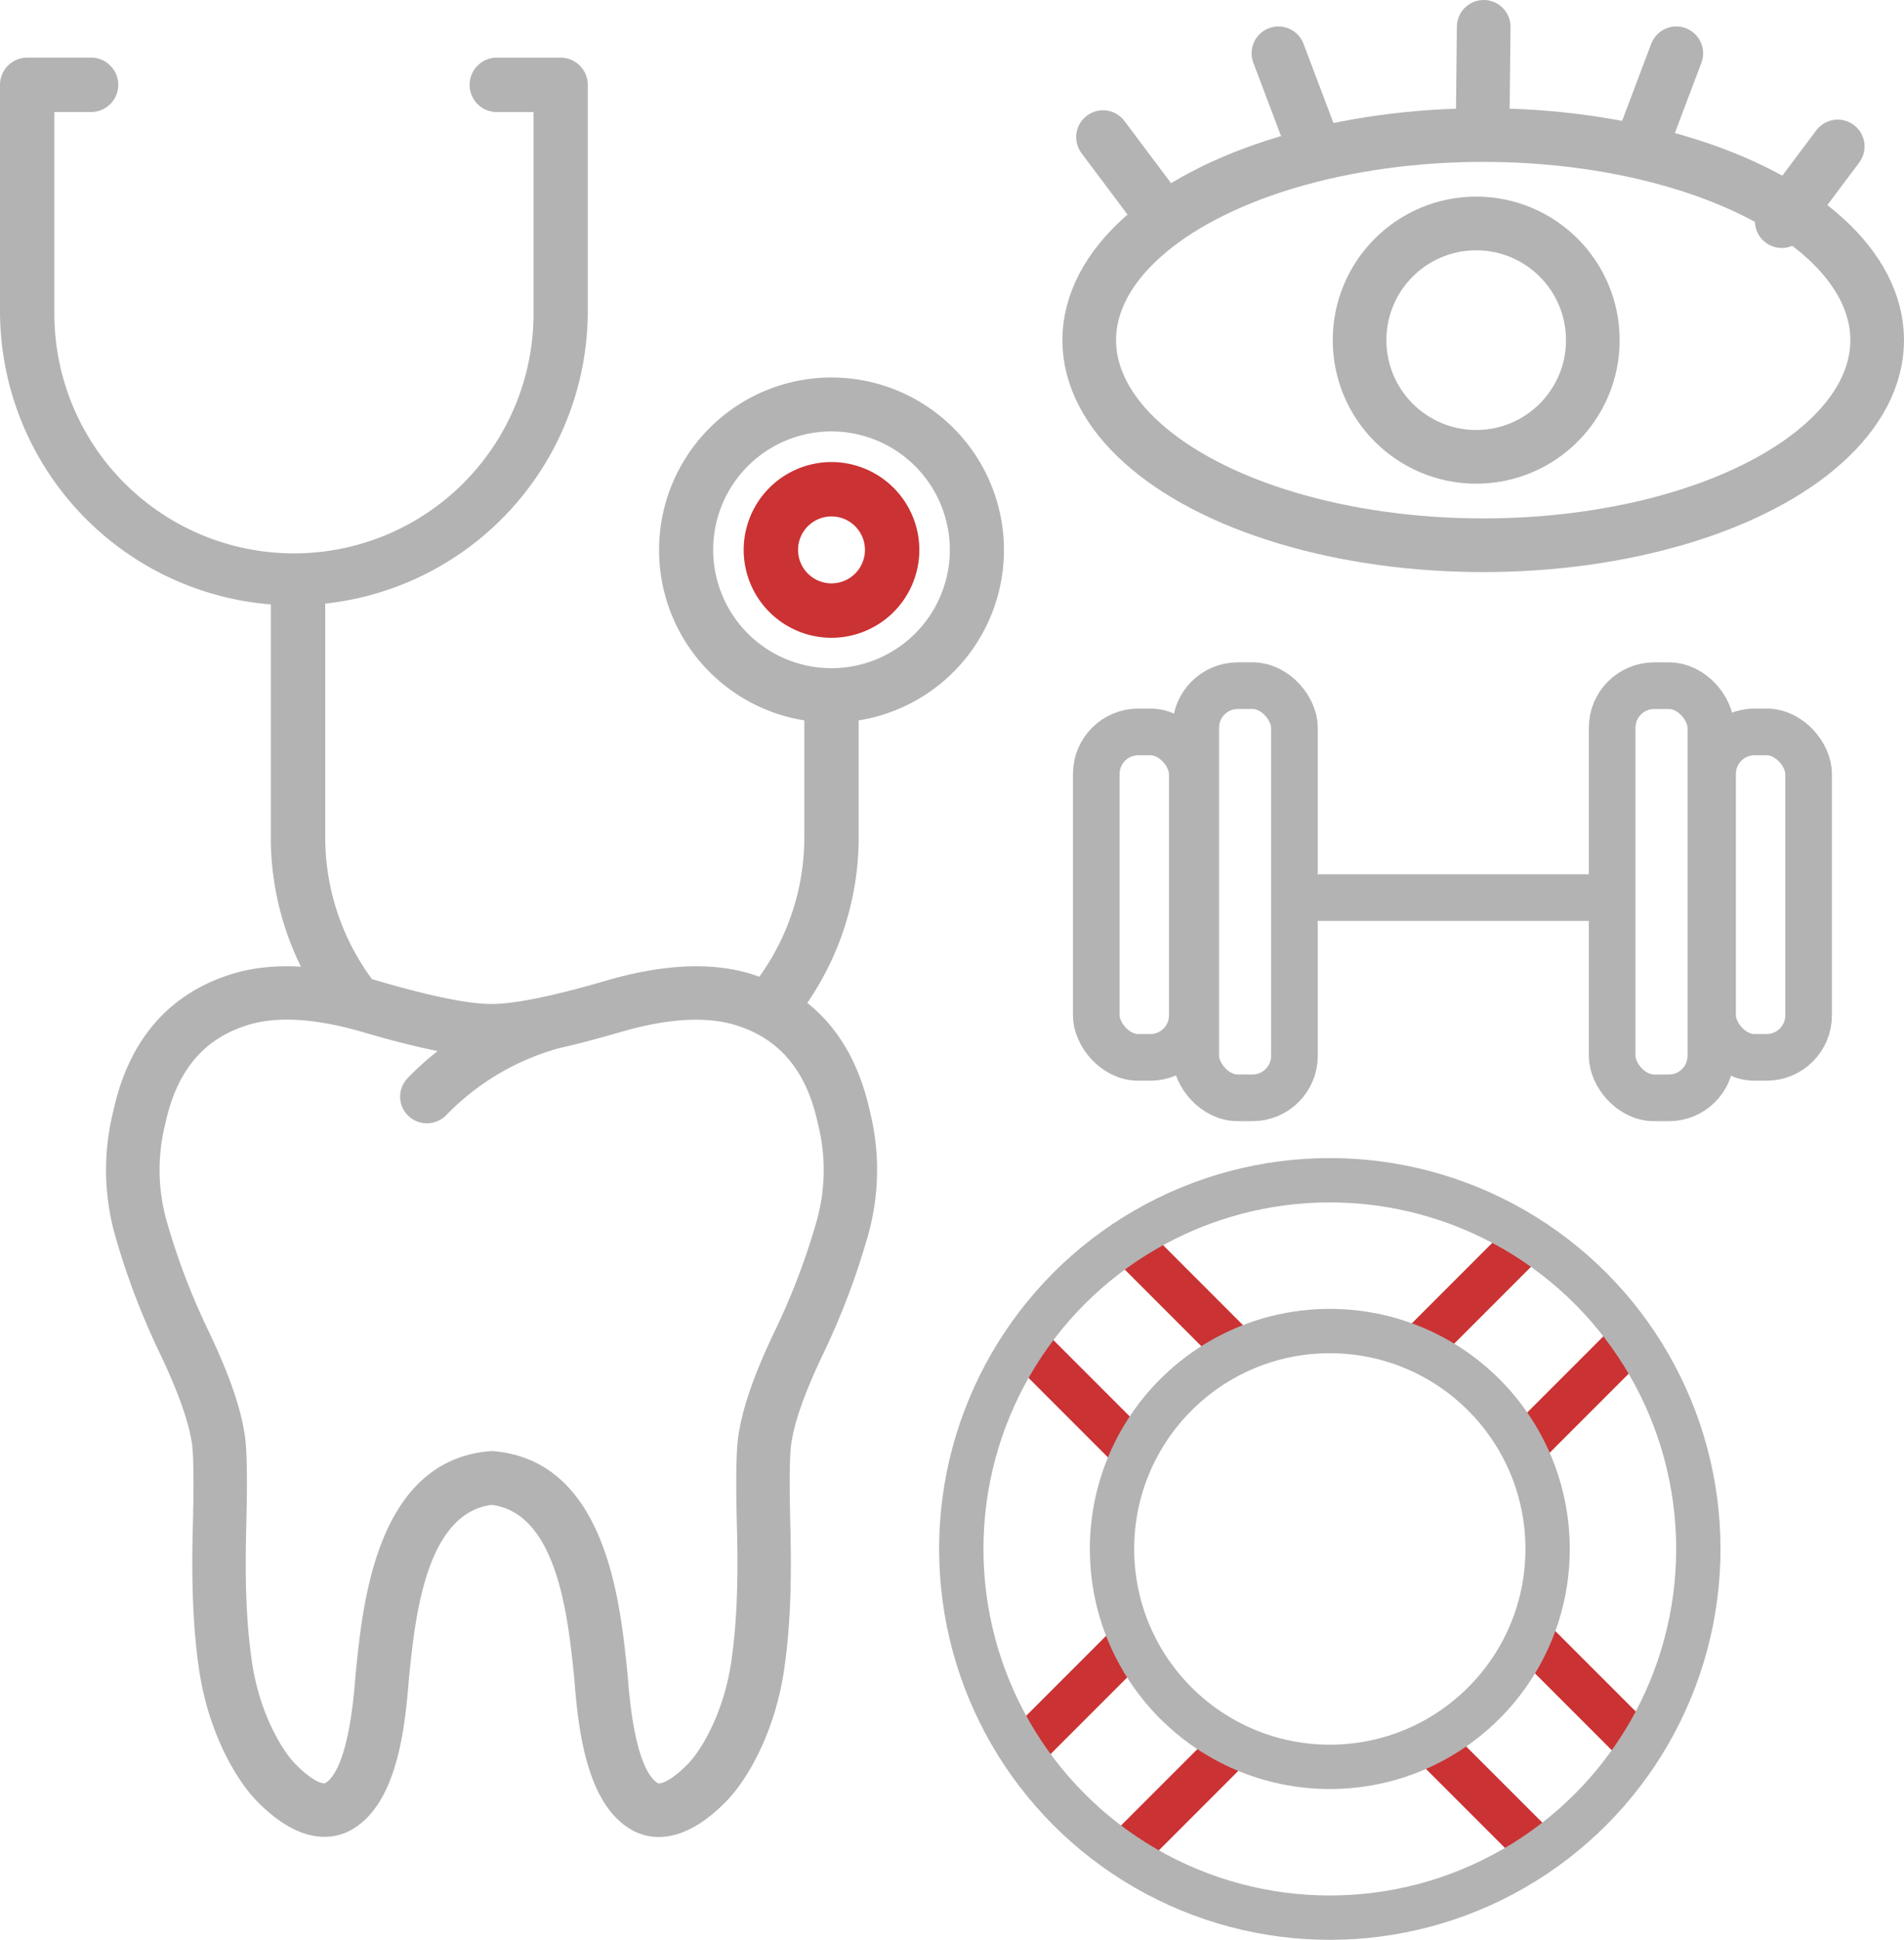
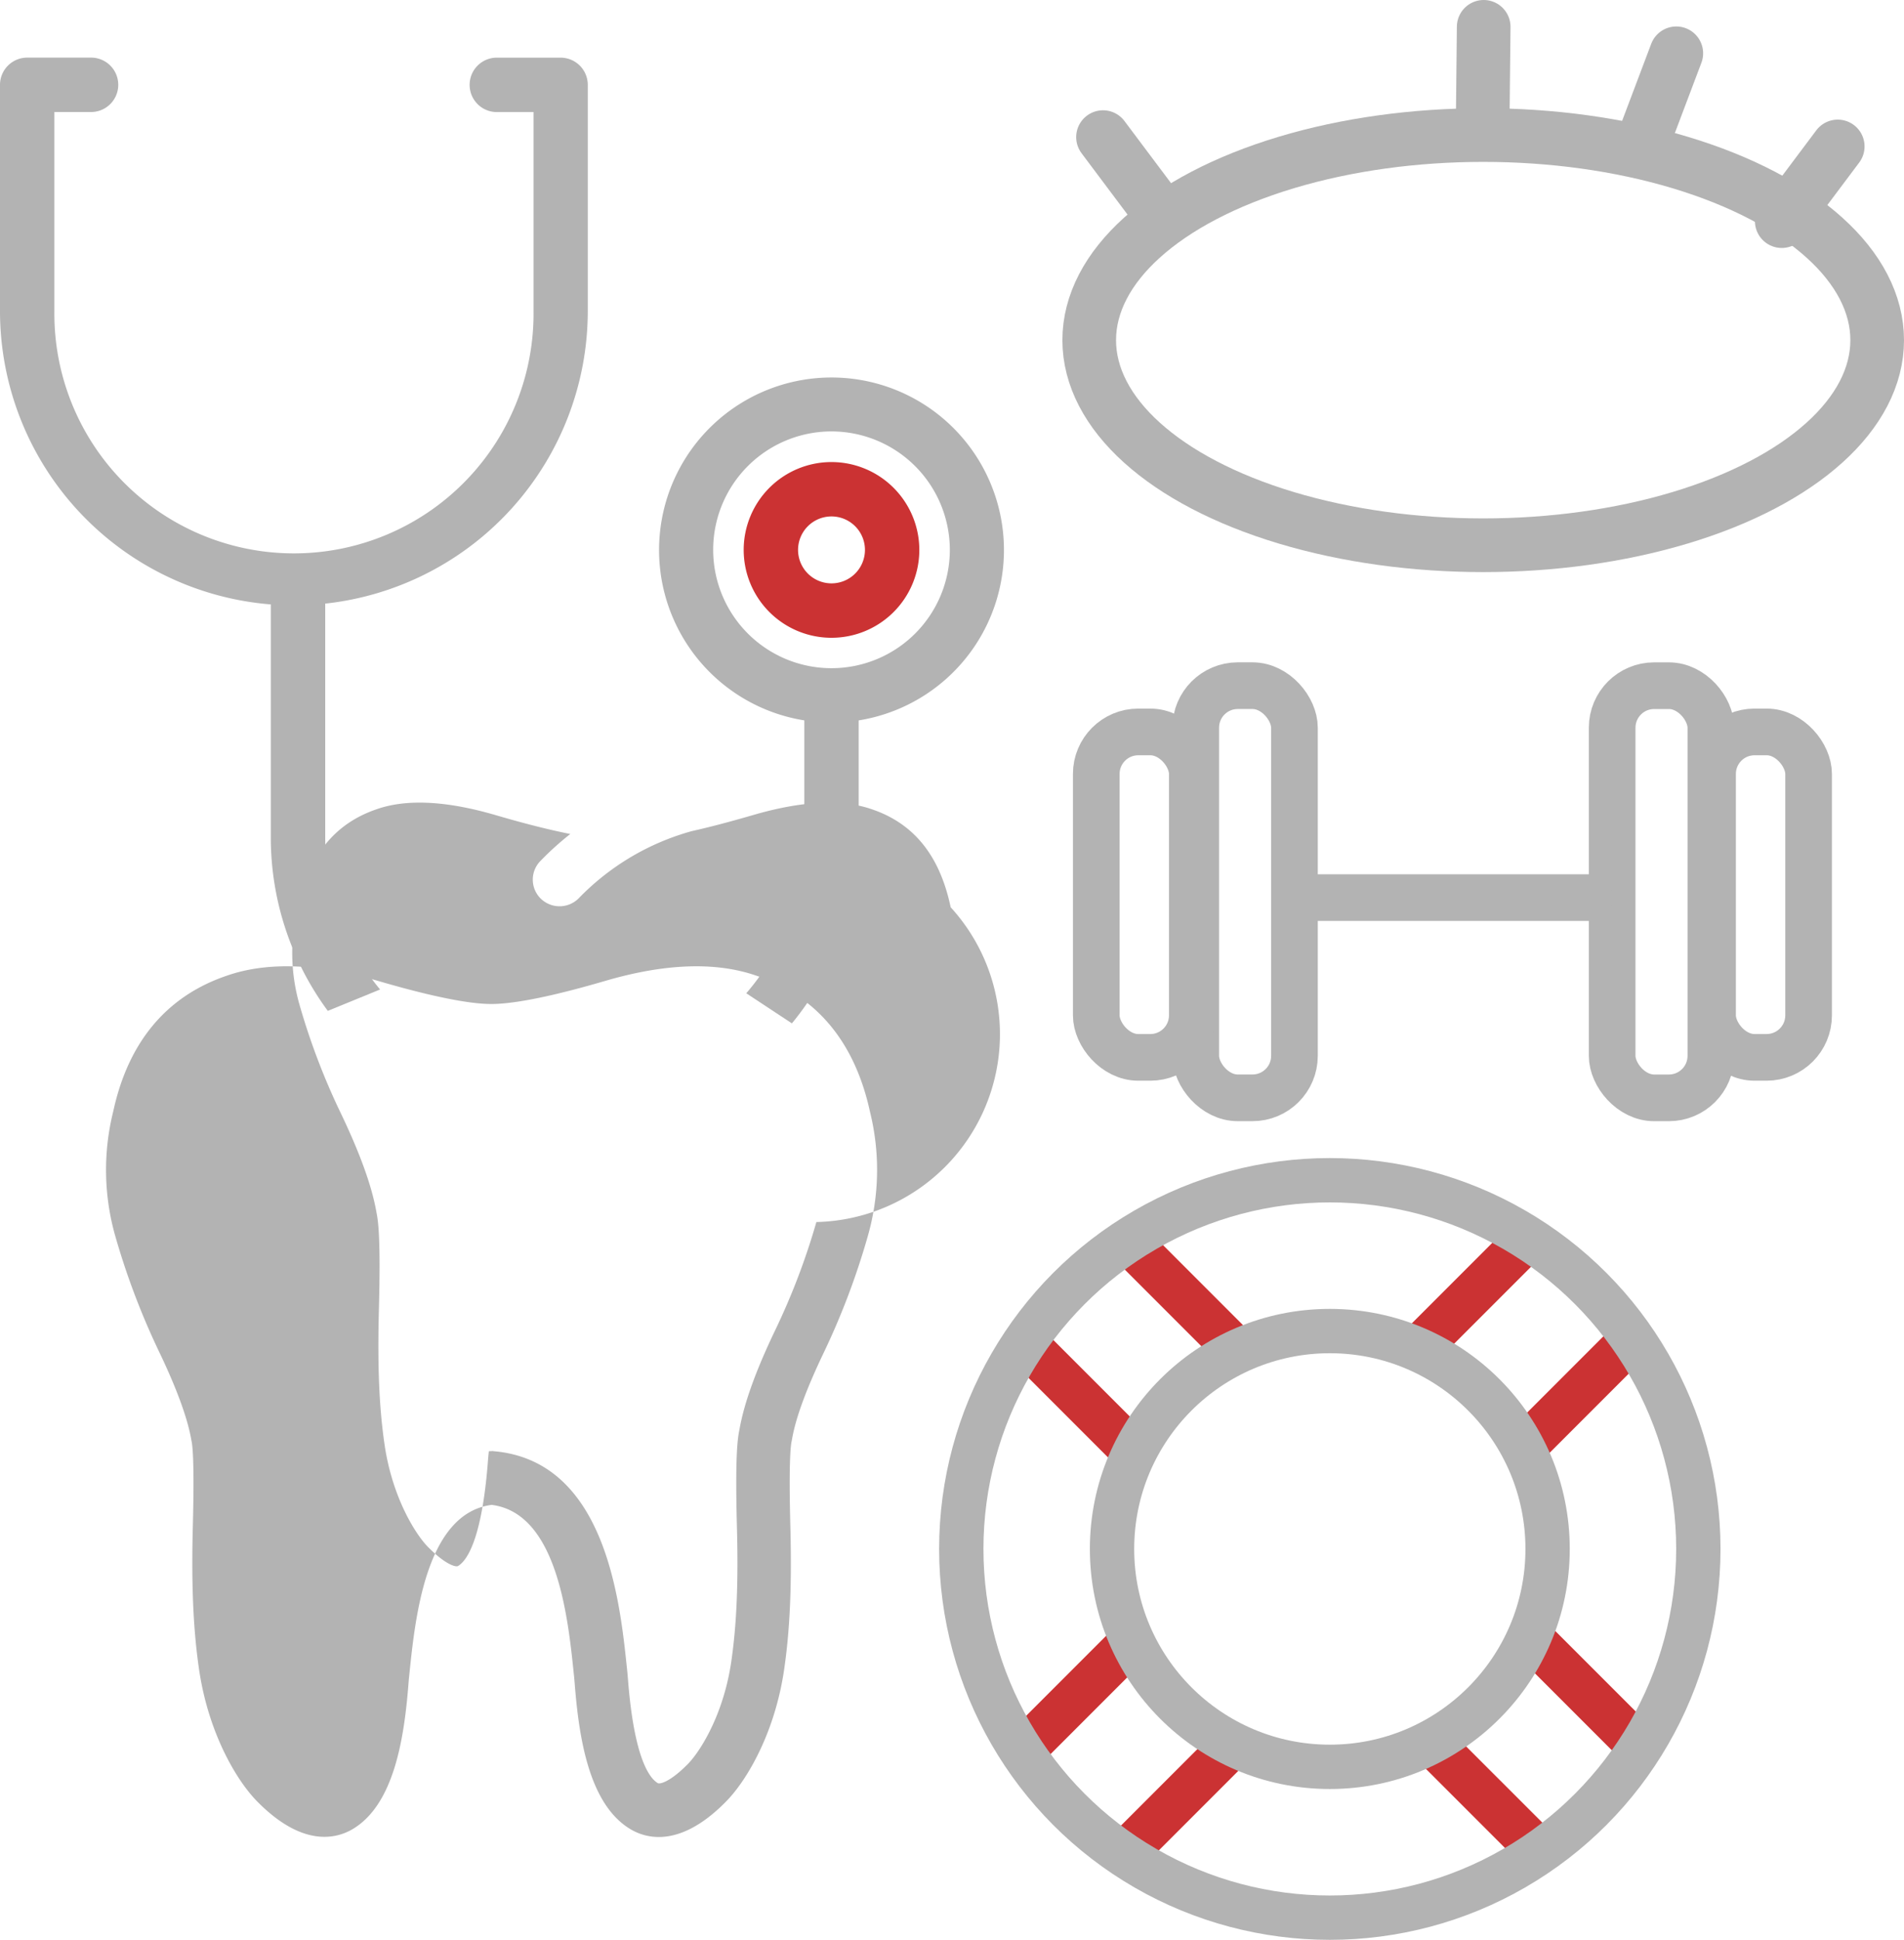
<svg xmlns="http://www.w3.org/2000/svg" viewBox="0 0 816.3 831.25">
  <defs>
    <style>.cls-1,.cls-4,.cls-5,.cls-6,.cls-7,.cls-8,.cls-9{fill:none;}.cls-2{fill:#b3b3b3;}.cls-3{fill:#cb3233;}.cls-4{stroke:#cb3233;}.cls-4,.cls-5,.cls-6,.cls-7,.cls-8{stroke-miterlimit:10;}.cls-4,.cls-7{stroke-width:19px;}.cls-5,.cls-6,.cls-7,.cls-8,.cls-9{stroke:#b3b3b3;}.cls-5,.cls-6{stroke-width:23px;}.cls-6,.cls-9{stroke-linecap:round;}.cls-8,.cls-9{stroke-width:20px;}.cls-9{stroke-linejoin:round;}</style>
  </defs>
  <title>Asset 2</title>
  <g id="Layer_2" data-name="Layer 2">
    <g id="Layer_1-2" data-name="Layer 1">
      <path class="cls-1" d="M356.49,184.87a50.73,50.73,0,1,0,50.73,50.73A50.79,50.79,0,0,0,356.49,184.87Zm0,88.38a37.65,37.65,0,1,1,37.65-37.65A37.69,37.69,0,0,1,356.49,273.25Z" />
      <path class="cls-1" d="M356.49,221.26a14.34,14.34,0,1,0,14.34,14.34A14.36,14.36,0,0,0,356.49,221.26Z" />
      <path class="cls-2" d="M339.51,438.53a125.47,125.47,0,0,0,28.63-79.9V308.7a73.93,73.93,0,1,0-23.3,0v49.93a102.33,102.33,0,0,1-24.89,67m-157-1.62a102.25,102.25,0,0,1-23.52-65.35v-100A126.19,126.19,0,0,0,252,133.36v-97a11.66,11.66,0,0,0-11.65-11.65H212.66a11.66,11.66,0,0,0,0,23.31h16.08v85.38a102.72,102.72,0,1,1-205.43,0V48H39.38a11.66,11.66,0,0,0,0-23.31H11.65A11.67,11.67,0,0,0,0,36.32v97A126.15,126.15,0,0,0,116.1,259v99.67a125.33,125.33,0,0,0,24.44,74.51M407.22,235.6a50.73,50.73,0,1,1-50.73-50.73A50.79,50.79,0,0,1,407.22,235.6Z" />
      <path class="cls-3" d="M356.49,198a37.65,37.65,0,1,0,37.65,37.64A37.68,37.68,0,0,0,356.49,198Zm14.34,37.64a14.34,14.34,0,1,1-14.34-14.34A14.35,14.35,0,0,1,370.83,235.6Z" />
      <line class="cls-4" x1="479.29" y1="527.66" x2="529.82" y2="578.19" />
      <line class="cls-4" x1="435.45" y1="571.5" x2="485.98" y2="622.03" />
      <line class="cls-4" x1="436.86" y1="751.77" x2="487.4" y2="701.23" />
      <line class="cls-4" x1="480.7" y1="795.61" x2="531.24" y2="745.07" />
      <line class="cls-4" x1="660.97" y1="794.19" x2="610.43" y2="743.66" />
      <line class="cls-4" x1="704.81" y1="750.35" x2="654.27" y2="699.82" />
      <line class="cls-4" x1="703.4" y1="570.08" x2="652.86" y2="620.62" />
      <line class="cls-4" x1="659.56" y1="526.24" x2="609.02" y2="576.78" />
-       <path class="cls-2" d="M373,476.47c-6.52-30-22.9-49.6-48.6-58.33-17.36-6.08-39.25-5.34-65,2.21-27.54,8.06-41.42,9.83-48.25,9.87h-.77c-6.83,0-20.71-1.81-48.24-9.87-25.79-7.54-47.67-8.29-64.94-2.24-25.84,8.77-42.24,28.47-48.66,58.19a103.39,103.39,0,0,0,.94,53.58,317.15,317.15,0,0,0,19.2,50.34C76,595.62,80.47,608,82,616.93l.14.71c.31,1.34,1.27,7.88.55,35.66-.69,25.64.13,44.77,2.64,62,3.94,27,15.83,47.34,24.81,56.52,19.61,20,34.17,16.08,41.12,11.94,17.61-10.51,22-38.63,23.84-61.94.1-1.25.18-2.28.26-3l.16-1.55c2.49-24.12,7.09-68.75,35.26-72.41,28.12,3.54,32.73,48.26,35.22,72.4l.17,1.56c.07.74.15,1.76.25,3,1.85,23.33,6.23,51.45,23.85,62a23.58,23.58,0,0,0,12.18,3.36c7.53,0,17.35-3.46,28.93-15.3,9-9.18,20.87-29.49,24.81-56.52,2.52-17.24,3.33-36.37,2.64-62-.72-27.79.24-34.33.55-35.67l.14-.71c1.5-9,6-21.32,13.34-36.71A316.62,316.62,0,0,0,372,529.89,103.32,103.32,0,0,0,373,476.47Zm-23,47.19a293.65,293.65,0,0,1-17.81,46.68c-8.32,17.41-13.29,31.32-15.21,42.5-.9,4.14-1.78,12.83-1.05,41.08.66,24.27-.09,42.19-2.41,58.08-3.37,23.13-13.58,38.77-18.51,43.8-7.42,7.58-12,8.87-13,8.29-3.63-2.16-10.11-10.77-12.75-44.09-.12-1.47-.22-2.68-.31-3.56l-.16-1.54c-3-28.76-9.15-88.6-56.72-93l-.89-.1-1.6.08c-47.73,4.38-53.9,64.23-56.87,93l-.16,1.53c-.09.88-.19,2.09-.3,3.57-2.65,33.31-9.13,41.92-12.75,44.08-1,.58-5.57-.7-13-8.29-4.93-5-15.14-20.67-18.51-43.8-2.32-15.89-3.06-33.81-2.41-58.09.74-28.24-.15-36.93-1-41.07-1.91-11.18-6.89-25.08-15.2-42.5a293.23,293.23,0,0,1-17.82-46.69,80.83,80.83,0,0,1-.67-42.17c4.74-22,15.76-35.58,33.8-41.71,12.77-4.46,29.93-3.6,51,2.57,12.29,3.6,22.89,6.28,31.94,8.07a128.33,128.33,0,0,0-13,11.76,11.4,11.4,0,0,0,1.28,16.76,11.57,11.57,0,0,0,15.53-1.17,107.1,107.1,0,0,1,48.31-28.59h0c7.69-1.71,16.33-4,26.06-6.82,21.1-6.18,38.27-7,51.13-2.53,17.94,6.09,29,19.72,33.7,41.67l.08.33A80.53,80.53,0,0,1,350,523.66Z" />
+       <path class="cls-2" d="M373,476.47c-6.52-30-22.9-49.6-48.6-58.33-17.36-6.08-39.25-5.34-65,2.21-27.54,8.06-41.42,9.83-48.25,9.87h-.77c-6.83,0-20.71-1.81-48.24-9.87-25.79-7.54-47.67-8.29-64.94-2.24-25.84,8.77-42.24,28.47-48.66,58.19a103.39,103.39,0,0,0,.94,53.58,317.15,317.15,0,0,0,19.2,50.34C76,595.62,80.47,608,82,616.93l.14.71c.31,1.34,1.27,7.88.55,35.66-.69,25.64.13,44.77,2.64,62,3.94,27,15.83,47.34,24.81,56.52,19.61,20,34.17,16.08,41.12,11.94,17.61-10.51,22-38.63,23.84-61.94.1-1.25.18-2.28.26-3l.16-1.55c2.49-24.12,7.09-68.75,35.26-72.41,28.12,3.54,32.73,48.26,35.22,72.4l.17,1.56c.07.74.15,1.76.25,3,1.85,23.33,6.23,51.45,23.85,62a23.58,23.58,0,0,0,12.18,3.36c7.53,0,17.35-3.46,28.93-15.3,9-9.18,20.87-29.49,24.81-56.52,2.52-17.24,3.33-36.37,2.64-62-.72-27.79.24-34.33.55-35.67l.14-.71c1.5-9,6-21.32,13.34-36.71A316.62,316.62,0,0,0,372,529.89,103.32,103.32,0,0,0,373,476.47Zm-23,47.19a293.65,293.65,0,0,1-17.81,46.68c-8.32,17.41-13.29,31.32-15.21,42.5-.9,4.14-1.78,12.83-1.05,41.08.66,24.27-.09,42.19-2.41,58.08-3.37,23.13-13.58,38.77-18.51,43.8-7.42,7.58-12,8.87-13,8.29-3.63-2.16-10.11-10.77-12.75-44.09-.12-1.47-.22-2.68-.31-3.56l-.16-1.54c-3-28.76-9.15-88.6-56.72-93l-.89-.1-1.6.08l-.16,1.53c-.09.88-.19,2.09-.3,3.57-2.65,33.31-9.13,41.92-12.75,44.08-1,.58-5.57-.7-13-8.29-4.93-5-15.14-20.67-18.51-43.8-2.32-15.89-3.06-33.81-2.41-58.09.74-28.24-.15-36.93-1-41.07-1.91-11.18-6.89-25.08-15.2-42.5a293.23,293.23,0,0,1-17.82-46.69,80.83,80.83,0,0,1-.67-42.17c4.74-22,15.76-35.58,33.8-41.71,12.77-4.46,29.93-3.6,51,2.57,12.29,3.6,22.89,6.28,31.94,8.07a128.33,128.33,0,0,0-13,11.76,11.4,11.4,0,0,0,1.28,16.76,11.57,11.57,0,0,0,15.53-1.17,107.1,107.1,0,0,1,48.31-28.59h0c7.69-1.71,16.33-4,26.06-6.82,21.1-6.18,38.27-7,51.13-2.53,17.94,6.09,29,19.72,33.7,41.67l.08.33A80.53,80.53,0,0,1,350,523.66Z" />
      <ellipse class="cls-5" cx="635.89" cy="145.76" rx="168.91" ry="87.89" />
-       <circle class="cls-5" cx="632.89" cy="145.76" r="50" />
      <line class="cls-6" x1="496.89" y1="90.76" x2="472.89" y2="58.76" />
-       <line class="cls-6" x1="562.25" y1="60.26" x2="548.1" y2="22.84" />
      <line class="cls-6" x1="763.89" y1="94.76" x2="787.89" y2="62.76" />
      <line class="cls-6" x1="704.54" y1="60.26" x2="718.68" y2="22.84" />
      <line class="cls-6" x1="635.68" y1="51.5" x2="636.1" y2="11.5" />
      <circle class="cls-7" cx="570.13" cy="663.75" r="158" />
      <circle class="cls-7" cx="570.13" cy="663.75" r="93.37" />
      <rect class="cls-8" x="691.18" y="293.83" width="42.32" height="176.62" rx="18" />
      <line class="cls-9" x1="681.48" y1="384.64" x2="560.74" y2="384.64" />
      <rect class="cls-8" x="512.65" y="293.83" width="42.32" height="176.62" rx="18" transform="translate(1067.62 764.27) rotate(-180)" />
      <rect class="cls-8" x="469.99" y="313.65" width="41.18" height="139.46" rx="18" transform="translate(981.17 766.75) rotate(180)" />
      <rect class="cls-8" x="734.22" y="313.65" width="41.18" height="139.46" rx="18" transform="translate(1509.62 766.75) rotate(-180)" />
    </g>
  </g>
</svg>